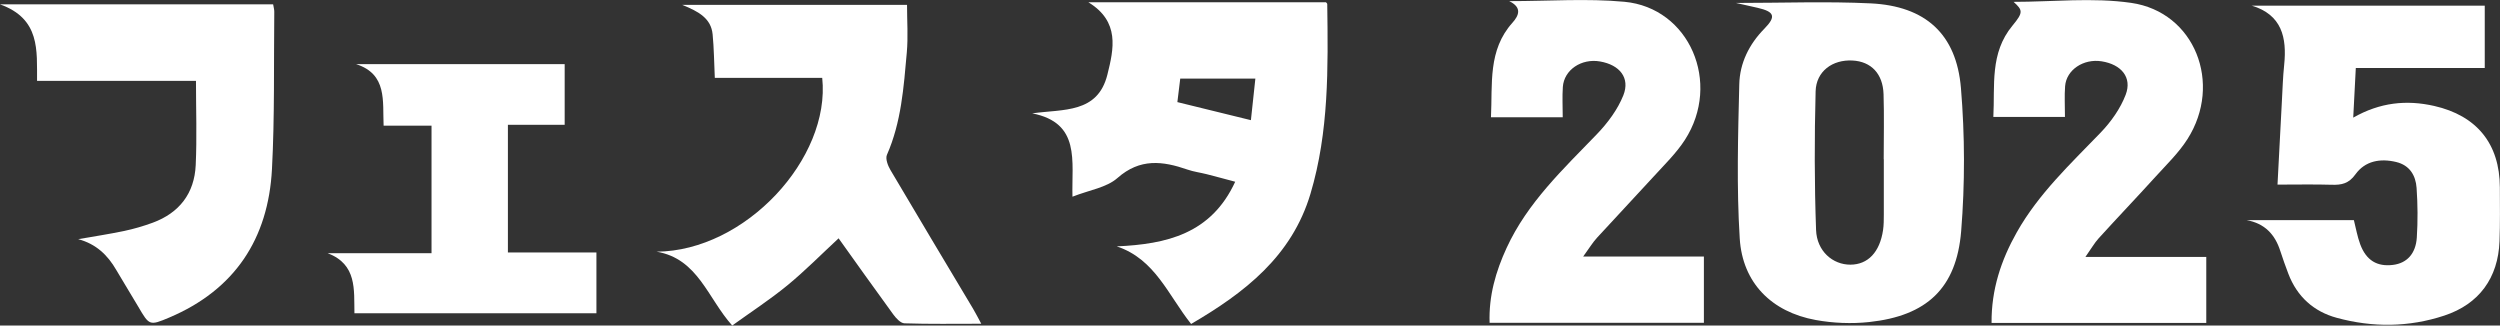
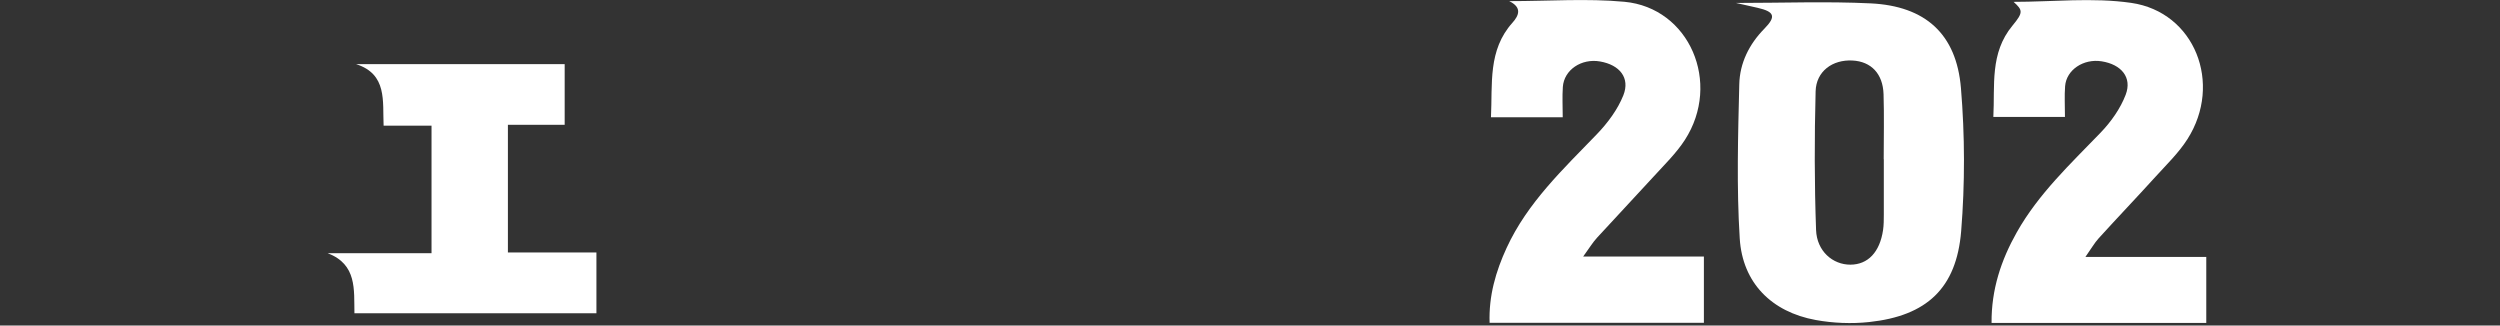
<svg xmlns="http://www.w3.org/2000/svg" id="_レイヤー_1" data-name="レイヤー_1" viewBox="0 0 660.56 86.01">
  <rect x="0" y="0" width="660.56" height="86.01" fill="#333333" stroke="none" />
  <path d="M458.67.78c12.39,0,24.02-.45,35.6.11,14.44.7,22.67,8.06,23.86,22.39,1.04,12.52,1.07,25.25.06,37.76-1.23,15.16-9.13,22.42-24.3,24.05-4.65.5-9.53.3-14.14-.54-11.63-2.12-19.34-9.79-20.07-21.54-.85-13.54-.45-27.17-.12-40.75.13-5.57,2.58-10.56,6.63-14.68,3.16-3.22,2.67-4.49-1.77-5.51-1.68-.38-3.36-.76-5.74-1.29ZM497.76,42.09h-.04c0-5.74.14-11.48-.04-17.21-.17-5.41-3.29-8.63-8.19-8.89-5.28-.29-9.62,2.83-9.76,8.15-.32,12.2-.32,24.43.12,36.63.2,5.6,4.42,9.18,9.08,9.16,4.62-.02,7.75-3.29,8.62-9.13.2-1.35.19-2.74.2-4.11.02-4.86,0-9.73,0-14.59Z" style="fill: #fff;" />
-   <path d="M314.72,85.6c-6.06-7.62-9.52-17.15-19.65-20.5,13.15-.59,24.95-3.29,31.3-17.08-2.61-.69-5.05-1.37-7.51-1.99-1.69-.43-3.45-.65-5.09-1.22-6.55-2.27-12.54-3.05-18.52,2.23-2.86,2.53-7.41,3.17-11.88,4.93-.25-9.42,2.22-19.49-10.63-22.02,8.22-1.16,17.3.07,19.86-10.24,1.69-6.78,3.34-14.01-5.04-19.12h62.78c.08.1.35.29.35.49.23,16.85.46,33.72-4.43,50.11-4.93,16.54-17.4,26.15-31.54,34.41ZM331.71,20.76h-19.86c-.27,2.19-.5,4.13-.76,6.22,6.59,1.62,12.85,3.15,19.43,4.77.4-3.71.77-7.15,1.18-10.99Z" style="fill: #fff;" />
-   <path d="M594.9,1.49h61.63v16.47h-34.07c-.23,4.38-.44,8.41-.68,13.12,7.06-4.02,14.05-4.75,21.38-3.09,11.24,2.55,17.33,9.98,17.36,21.52.02,4.74.08,9.49-.09,14.23-.36,9.7-5.4,16.61-14.57,19.64-9.37,3.1-18.94,3.18-28.42.6-6.12-1.66-10.5-5.61-12.8-11.64-.75-1.98-1.47-3.97-2.12-5.99-1.41-4.43-4.13-7.32-8.94-8.19h28.37c.54,2.12.91,4.33,1.68,6.4,1.59,4.26,4.47,5.96,8.68,5.43,3.6-.45,5.99-2.9,6.27-7.24.28-4.35.24-8.74-.06-13.09-.23-3.3-1.82-5.99-5.38-6.85-4.22-1.02-8.22-.3-10.78,3.26-1.75,2.44-3.64,2.83-6.25,2.75-4.59-.14-9.19-.04-14.34-.04.4-7.54.76-14.71,1.15-21.88.18-3.24.27-6.49.61-9.72.75-7.29-.61-13.31-8.63-15.71Z" style="fill: #fff;" />
-   <path d="M259.27,85.54c-7.15,0-13.72.11-20.29-.11-1.03-.03-2.24-1.36-2.97-2.37-4.99-6.83-9.88-13.73-14.43-20.09-4.59,4.25-8.87,8.6-13.55,12.44-4.6,3.77-9.63,7.04-14.56,10.6-6.48-7.21-9.03-17.67-19.99-19.51,23.43-.16,46.03-24.63,43.77-45.93h-28.38c-.19-4.12-.22-7.84-.58-11.52-.41-4.14-3.59-5.98-8.03-7.76h59.4c0,4.25.31,8.44-.06,12.58-.82,9.17-1.45,18.4-5.25,27.04-.45,1.02.24,2.85.92,4,7.22,12.25,14.54,24.43,21.82,36.63.68,1.13,1.27,2.32,2.18,3.99Z" style="fill: #fff;" />
  <path d="M418.31,67.78h31.9v17.51h-56.62c-.25-7.07,1.62-13.56,4.5-19.8,5.5-11.94,14.91-20.77,23.84-30.03,2.85-2.96,5.5-6.51,7-10.28,1.83-4.62-.98-8.04-6.16-8.94-4.92-.86-9.52,2.22-9.83,6.74-.18,2.58-.03,5.18-.03,8.01h-18.96c.43-8.82-.85-17.71,5.68-24.99,1.68-1.88,2.62-4.01-.86-5.7,10.5,0,20.54-.75,30.42.17,17.21,1.59,25.73,21.44,15.99,36.51-2.28,3.52-5.38,6.52-8.23,9.65-4.96,5.44-10.03,10.77-15,16.21-1.15,1.26-2.04,2.75-3.64,4.95Z" style="fill: #fff;" />
  <path d="M551.01,67.88h31.94v17.45h-56.73c-.08-8.81,2.52-16.62,6.68-23.98,5.72-10.13,14.12-18,22.1-26.27,2.76-2.86,5.26-6.38,6.66-10.06,1.74-4.58-1.17-8-6.36-8.82-4.78-.75-9.31,2.24-9.65,6.56-.2,2.59-.04,5.2-.04,8.13h-18.92c.44-8.3-.98-16.85,5.06-24.13,2.92-3.52,2.7-4.06.29-6.27,10.29,0,20.88-1.2,31.08.27,16.79,2.42,24.22,21.32,14.85,36.01-2.32,3.64-5.53,6.73-8.45,9.95-4.95,5.45-10.03,10.78-14.98,16.22-1.13,1.24-1.97,2.74-3.52,4.94Z" style="fill: #fff;" />
-   <path d="M51.79,21.36H9.79c-.06-7.98.91-16.38-9.79-20.21h72.17c.13.79.31,1.38.3,1.97-.15,13.85.12,27.73-.61,41.56-.97,18.4-9.81,31.87-27.11,39.21-5.28,2.24-5.31,2.12-8.25-2.91-1.89-3.23-3.89-6.39-5.77-9.63-2.29-3.96-5.33-6.89-10.07-8.16,4.06-.71,8.14-1.32,12.17-2.17,2.55-.54,5.08-1.28,7.53-2.18,7.05-2.6,11.01-7.78,11.35-15.21.34-7.32.07-14.66.07-22.26Z" style="fill: #fff;" />
  <path d="M157.58,82.77h-63.93c-.13-6.25.71-12.89-7.07-15.87h27.44v-33.69h-12.66c-.29-6.5,1.01-13.6-7.26-16.26h55.1v16.02h-15v33.74h23.39v16.06Z" style="fill: #fff;" />
</svg>